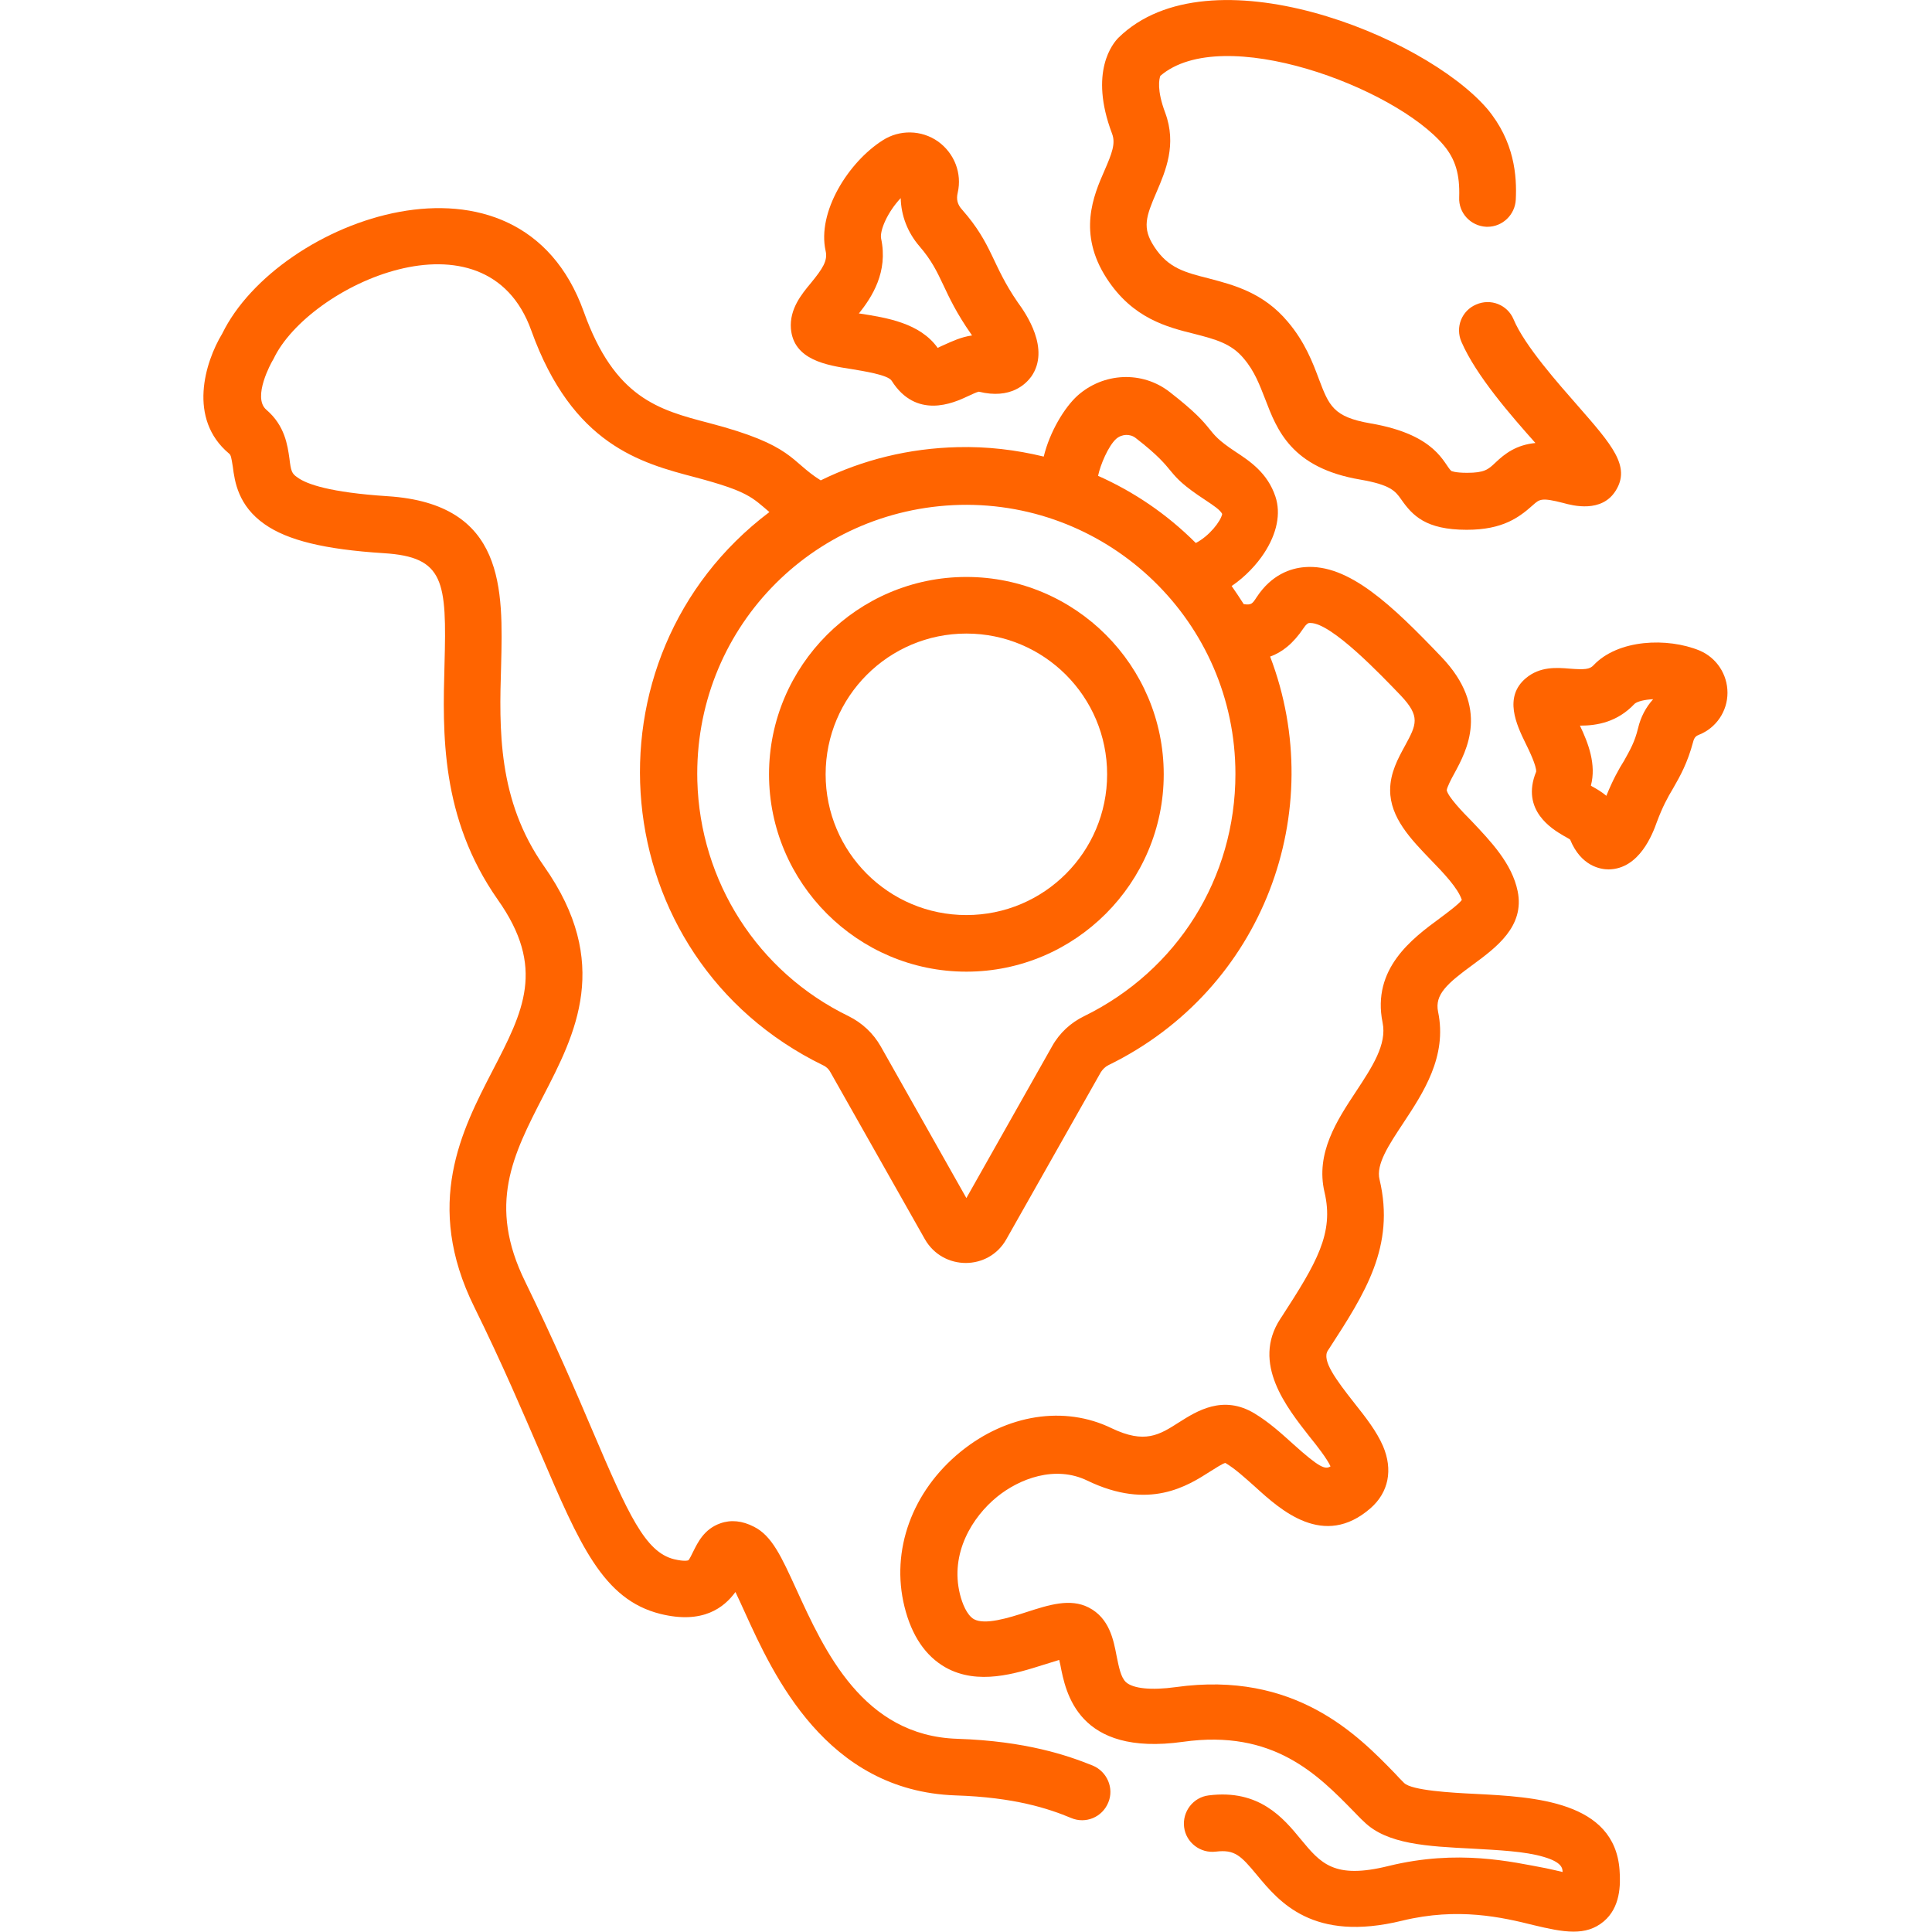
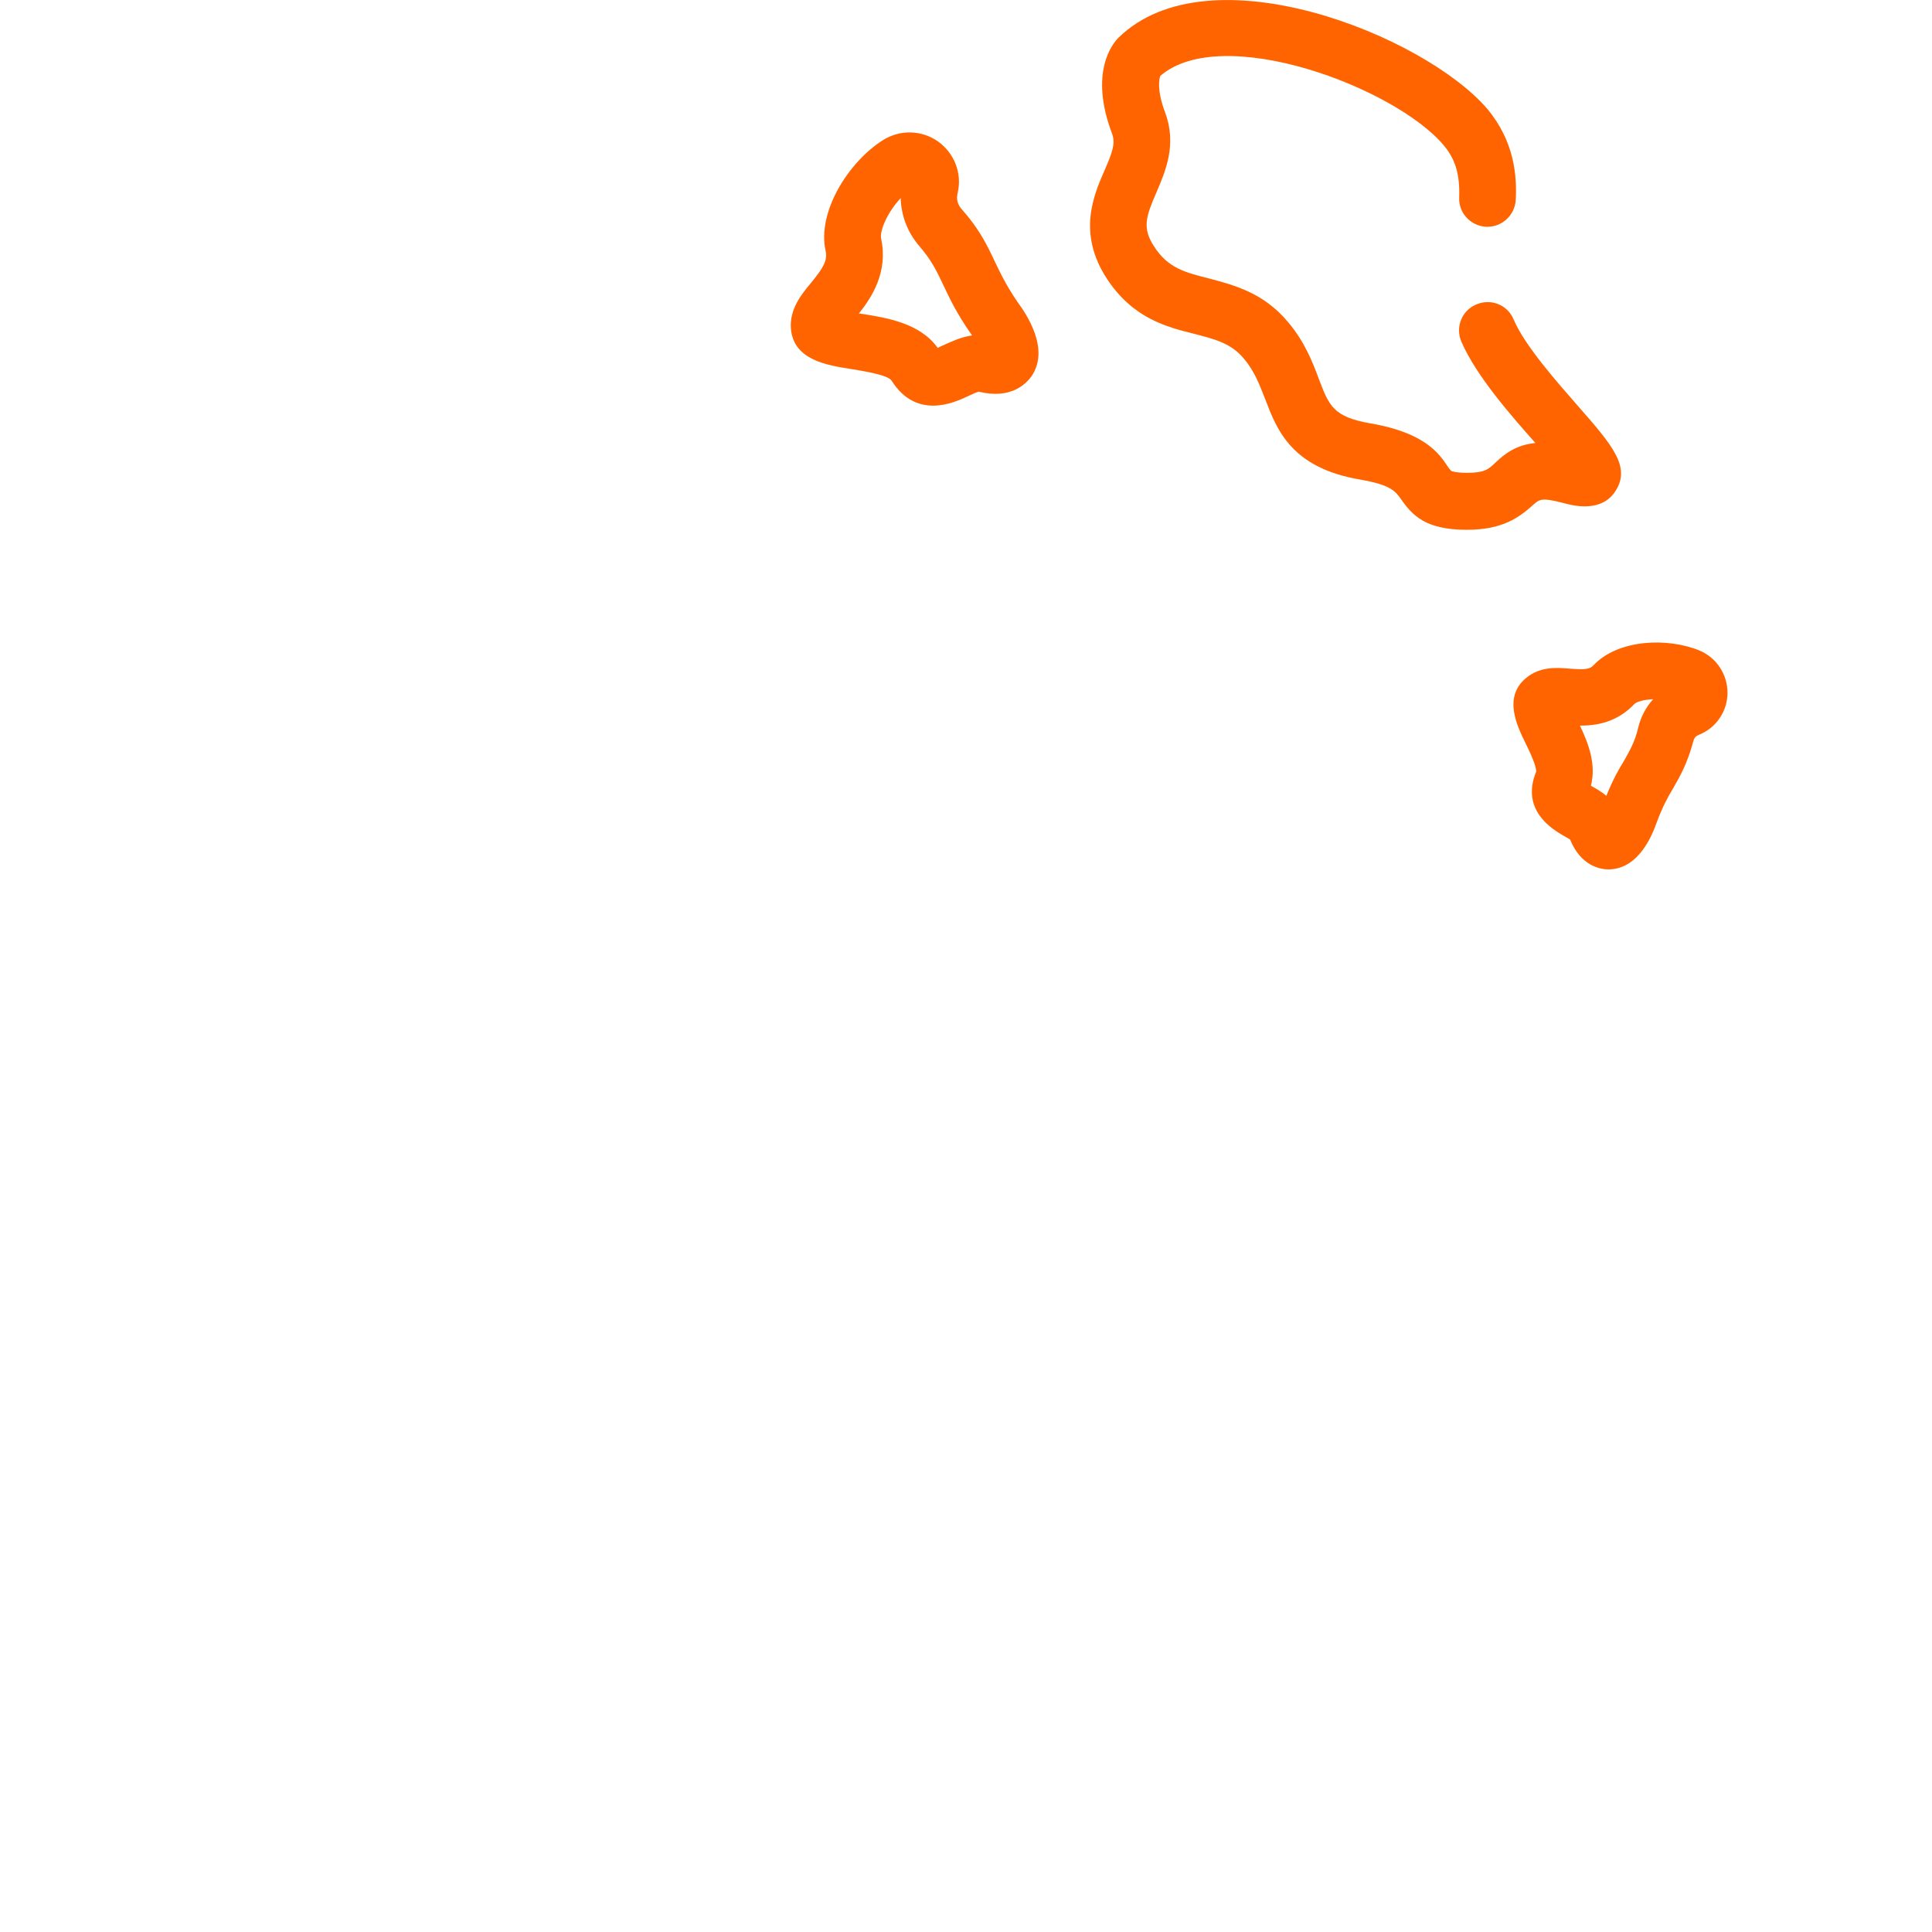
<svg xmlns="http://www.w3.org/2000/svg" id="Capa_1" x="0px" y="0px" viewBox="0 0 512 512" style="enable-background:new 0 0 512 512;" xml:space="preserve">
  <style type="text/css"> .st0{fill:#FF6400;} </style>
-   <path class="st0" d="M256.1,152.9c-28.8,0-52.3,23.5-52.3,52.3s23.5,52.3,52.3,52.3s52.3-23.5,52.3-52.3S285,152.9,256.1,152.9 L256.1,152.9z M256.1,242.5c-20.6,0-37.3-16.7-37.3-37.3s16.7-37.3,37.3-37.3s37.3,16.7,37.3,37.3S276.7,242.5,256.1,242.5z" />
  <path class="st0" d="M209.6,87.1c0.7,8.3,9.5,9.7,16,10.7c2.9,0.5,9.7,1.5,10.7,3.1c3.2,5.1,7.3,6.6,11,6.6c3.8,0,7.3-1.6,9.2-2.5 c0.9-0.4,2.3-1.1,2.9-1.2c8.5,2.1,12.5-2.1,13.9-4c5.1-7.3-1.4-16.7-3.6-19.7l0,0c-6.9-10-6.6-15.3-14.7-24.5 c-1.3-1.4-1.6-2.8-1.2-4.5c1.2-5.2-0.9-10.5-5.2-13.6c-4.4-3.1-10.2-3.2-14.7-0.3c-9.1,5.8-17.4,19-15.1,29.3 c0.6,2.6-0.8,4.7-3.9,8.5C212.4,78,209.2,81.9,209.6,87.1L209.6,87.1z M233.5,63.2c-0.4-2.1,1.7-7,5.2-10.7c0.1,4.6,1.8,9.1,5,12.8 c6.3,7.3,5.8,12,13.7,23.3c0.1,0.1,0.1,0.2,0.2,0.3c-2.9,0.4-5.4,1.6-7.4,2.5c-0.5,0.2-1.1,0.5-1.7,0.8c-4.7-6.6-13.5-8-20.6-9.1 c-0.1,0-0.2,0-0.3,0C231.1,78.7,235.4,72.1,233.5,63.2z" />
  <path class="st0" d="M439.1,217.8c1.5-4,2.8-6.4,4.3-8.9c1.9-3.3,3.8-6.7,5.3-12.3c0.3-1.2,0.8-1.6,1.6-1.9 c4.5-1.8,7.5-6.2,7.5-11.1c0-4.9-2.9-9.3-7.4-11.2c-8.5-3.5-21.6-3-28.1,3.9c-1,1.1-2.4,1.2-6.3,0.9c-3.5-0.3-7.9-0.6-11.6,2.5 c-6,5-2.5,12.4-0.1,17.3c1,2,2.9,6,2.8,7.5c-4.2,10.3,4.4,15.3,7.3,17c0.5,0.3,1.3,0.7,1.7,1c2.9,7.1,8.1,7.9,10.2,7.9l0,0 C434.5,230.3,438,220.9,439.1,217.8L439.1,217.8z M425.7,210.9c-1.3-1.1-2.7-1.9-3.8-2.5c-0.1-0.1-0.2-0.1-0.3-0.2 c1.5-5.6-0.7-11.3-2.9-15.9h0.1c4.4,0,9.8-0.9,14.4-5.8c0.7-0.6,2.6-1.1,4.9-1.2c-1.9,2.1-3.3,4.7-4,7.7c-0.9,3.7-2.1,5.7-3.7,8.6 C429,203.8,427.4,206.7,425.7,210.9L425.7,210.9z" />
-   <path class="st0" d="M368,494.5c-14.5,3.6-18-0.7-23.3-7.1c-4.6-5.6-11-13.3-24.4-11.6c-4.1,0.5-7,4.3-6.5,8.4s4.3,7,8.4,6.5 c5-0.6,6.6,1,10.9,6.2c5.9,7.1,14.8,17.9,38.5,12.1c14.8-3.6,26.5-0.9,34.9,1.2c3.8,0.9,7.3,1.7,10.5,1.7c3,0,5.6-0.7,8-2.7 c4.4-3.7,4.5-9.6,4.2-13.6c-1.3-18.3-22.6-19.4-38.2-20.2c-6.3-0.3-16.9-0.9-18.9-2.9c-0.8-0.8-1.6-1.6-2.4-2.5 c-9.9-10.2-26.5-27.3-58.1-22.9c-6.5,0.9-11.3,0.4-13.2-1.3c-1.4-1.3-1.9-4.1-2.5-7c-0.8-4.2-1.9-10-7.4-12.8 c-4.9-2.5-10.5-0.7-16.4,1.2c-4.9,1.6-11.1,3.5-14,1.9c-1.9-1.1-3.1-4.2-3.7-6.6c-2.7-10.9,3.3-20.5,9.8-25.8 c5.9-4.8,15.4-8.5,24-4.3c16.4,7.9,26.5,1.4,32.6-2.5c1.3-0.8,3.1-2,3.9-2.2c0.1,0,0.1,0.1,0.2,0.1c2.5,1.5,5.1,3.9,7.7,6.2 c6.8,6.2,18.2,16.5,30.6,5.7c4.8-4.2,6-10.2,3.3-16.5c-1.7-3.9-4.5-7.5-7.6-11.4c-4.8-6.1-8.7-11.3-7-13.9l0.4-0.6 c9.4-14.5,17.5-27,13.3-44.7c-1-4,2.4-9.1,6.3-15c5.2-7.9,11.7-17.6,9.2-29.5c-0.9-4.5,2.3-7.4,9.3-12.5 c6.1-4.5,13.7-10.1,11.8-19.4c-1.5-7.4-7.2-13.3-12.2-18.6c-2.4-2.4-6.3-6.5-6.6-8.2c0.1-0.8,1.2-3,2-4.4c3.3-6.1,9.5-17.4-3.4-30.9 c-13-13.6-24.6-24.8-36.3-23.8c-3.6,0.3-8.7,1.9-12.7,8c-1.1,1.7-1.4,2.1-3.4,1.8c-1-1.6-2.1-3.2-3.2-4.8c3.7-2.5,6.7-5.8,8.6-8.7 c3.4-5.2,4.5-10.5,3-15c-2.1-6.3-6.8-9.4-10.6-11.9c-9.1-6-3.9-5.3-17.4-15.8c-7.3-5.7-17.6-5.2-24.5,1c-3.4,3.1-7.3,9.5-8.9,16.1 c-7.4-1.8-15-2.7-22.8-2.5c-12.8,0.3-25.1,3.3-36.3,8.8c-8.2-5.1-7-9.3-29.6-15.2c-13.4-3.5-25-6.6-33.2-29.5 c-17.2-48-81-24.5-95.8,5.8c-4.6,7.6-9.2,22.6,1.8,31.8c0.5,0.4,0.6,1,1,3.5c0.5,3.9,1.4,10.3,8.4,15.2c6.1,4.3,15.9,6.7,31.6,7.7 c16.1,1,16.7,7.4,16.1,29.5c-0.5,18.1-1.1,40.6,14.1,62.3c12.8,18.1,6.8,29.6-1.4,45.4c-8.1,15.7-18.3,35.3-4.8,62.6 c7.5,15.2,13,28.2,17.5,38.6c10.4,24.3,16.6,38.9,31.8,42.7c11.3,2.8,16.9-1.7,19.9-5.8c0.8,1.7,1.7,3.6,2.5,5.4 c7.5,16.5,21.5,47.3,55.8,48.5c15.7,0.5,24.7,3.5,30.7,6c3.8,1.6,8.2-0.2,9.8-4.1c1.6-3.8-0.3-8.2-4.1-9.8 c-6.7-2.7-17.7-6.5-35.9-7.1c-25-0.8-35.2-23.3-42.7-39.7c-3.9-8.5-6.4-14.1-11.2-16.5c-3.1-1.6-6.1-1.9-8.9-0.9 c-4.3,1.5-6,5.1-7.2,7.5c-0.4,0.8-1,2.1-1.3,2.3c0,0-0.9,0.4-3.8-0.3c-7.6-1.9-12.1-11.8-21.6-34.1c-4.5-10.6-10.2-23.8-17.8-39.4 c-10.1-20.5-3.2-33.7,4.7-49.1c8.6-16.6,18.3-35.4,0.3-61c-12.4-17.6-11.9-36.5-11.4-53.2c0.5-20.1,1.2-42.9-30.1-44.9 c-15.3-1-21.5-3.2-23.9-5c-1.5-1-1.7-1.7-2.1-5c-0.5-3.5-1.2-8.7-6.1-12.9c-3.9-3.3,1.5-12.8,1.5-12.8c0.1-0.2,0.3-0.5,0.4-0.7 c9.3-19.6,56.3-41.1,68.3-7.5c10.9,30.3,29,35.1,43.5,38.9c13.9,3.7,15,5.3,19.6,9.2c-51,38.5-44.2,118.1,14.2,146.6 c0.9,0.4,1.6,1.1,2,1.9l25,44.2c4.8,8.4,16.9,8.4,21.6,0l25-44.2c0.5-0.8,1.2-1.5,2-1.9c41.2-20.1,58.5-67.4,42.9-108.3 c3.1-1.1,6.1-3.4,8.9-7.6c0.6-0.9,1.1-1.3,1.5-1.3c0.1,0,0.2,0,0.3,0c5.6,0,18.8,13.9,23.9,19.2c5.3,5.6,4.2,7.7,1.1,13.4 c-1.8,3.3-3.9,7.1-3.9,11.7c0,7.3,5.5,13,10.8,18.5c3.4,3.5,7.2,7.5,8.2,10.6c-0.9,1.2-3.9,3.4-5.9,4.9c-7.2,5.3-18,13.3-15.1,27.6 c1.2,5.8-2.8,11.8-7,18.2c-5.1,7.7-10.8,16.4-8.4,26.7c2.6,10.9-2.1,18.8-11.3,33l-0.4,0.6c-7.7,11.8,1.7,23.5,7.8,31.3 c1.8,2.2,4.6,5.8,5.5,7.8c-1.4,0.9-2.9,0.4-10-6c-3.1-2.8-6.3-5.7-10.1-8c-8.4-5.1-15.4-0.6-20,2.3c-5.3,3.4-9.1,5.8-17.9,1.6 c-12.5-6.1-27.8-3.7-40,6.2c-12.9,10.5-18.6,26.2-14.9,41.1c1.9,7.7,5.6,13.1,10.9,16.1c8.6,4.8,18.6,1.6,25.9-0.7 c1.3-0.4,2.9-0.9,4.2-1.3c0.1,0.5,0.2,0.9,0.3,1.3c1.4,7.3,4.6,24.3,32.5,20.4c24-3.4,35.8,8.8,45.3,18.5c0.9,0.9,1.7,1.8,2.6,2.6 c6.1,6.1,17,6.6,28.7,7.2c6.9,0.4,14,0.7,19,2.2c4.8,1.4,5,3,5,4c-1.3-0.3-2.9-0.7-4.4-1C400.6,493.4,386.4,490,368,494.5L368,494.5 z M295.8,116.3c1.5-1.3,3.7-1.4,5.2-0.2c12,9.3,6.8,8.8,18.4,16.4c2.4,1.6,3.9,2.6,4.5,3.7c-0.4,2-3.5,5.9-7,7.7 c-7.8-7.8-16.5-13.6-25.9-17.8C291.6,123.2,293.7,118.2,295.8,116.3z M287.3,269.3c-3.5,1.7-6.5,4.4-8.5,8l-22.7,40.2l-22.7-40.2 c-2-3.5-4.9-6.2-8.5-8c-24.1-11.7-39.4-35.7-40.1-62.4c-1-39.8,30.1-72.1,69.6-73.1l0,0c39.8-0.9,73,31.1,73,71.3 C327.4,232.7,312,257.2,287.3,269.3L287.3,269.3z" />
  <path class="st0" d="M293.3,73.8c6.9,10.6,16,12.9,23.3,14.7c5.4,1.4,9.7,2.5,13,6.5c2.9,3.4,4.2,7,5.7,10.8 c3.1,8.1,6.9,18.2,25.2,21.3c8.1,1.4,9.3,3.1,10.8,5.2c3,4.3,6.5,8.1,17.4,8.1c9.6,0,13.9-3.3,17.6-6.6c1.7-1.5,2.2-2,8-0.5 c2.5,0.7,10.2,2.7,13.9-3.3c4-6.4-1-12.1-10.1-22.5c-4.9-5.6-14.1-15.9-17-22.9c-1.6-3.8-6-5.6-9.9-3.9c-3.8,1.6-5.6,6-3.9,9.9 c3.9,9,13.2,19.6,19.6,26.8l0,0c-5,0.5-8,2.7-10.7,5.3c-1.8,1.7-2.8,2.6-7.4,2.6c-3.3,0-4.2-0.5-4.2-0.5l0,0 c-2-1.8-3.8-9.6-21.4-12.6c-9.9-1.7-11-4.7-13.7-11.8c-1.6-4.3-3.7-9.8-8.2-15.1c-6.5-7.8-14.5-9.8-20.9-11.5 c-6.3-1.6-10.8-2.7-14.5-8.4c-3.3-5-2.2-8,0.6-14.5c2.4-5.6,5.4-12.6,2.3-21c-2.3-6.1-1.6-9-1.3-9.8c16.4-14.1,62.1,3,75.1,18.4 c3.1,3.7,4.3,7.7,4.1,13.8c-0.2,4.1,3,7.6,7.2,7.8c0.1,0,0.2,0,0.3,0c4,0,7.3-3.2,7.5-7.2c0.3-6.2-0.3-15.4-7.6-24.1 C377.3,9.3,320.4-13.5,296.4,10c-1.4,1.4-7.9,9-1.7,25.4c1,2.6,0,5.2-2,9.8C289.8,51.8,285.5,61.8,293.3,73.8L293.3,73.8z" />
</svg>